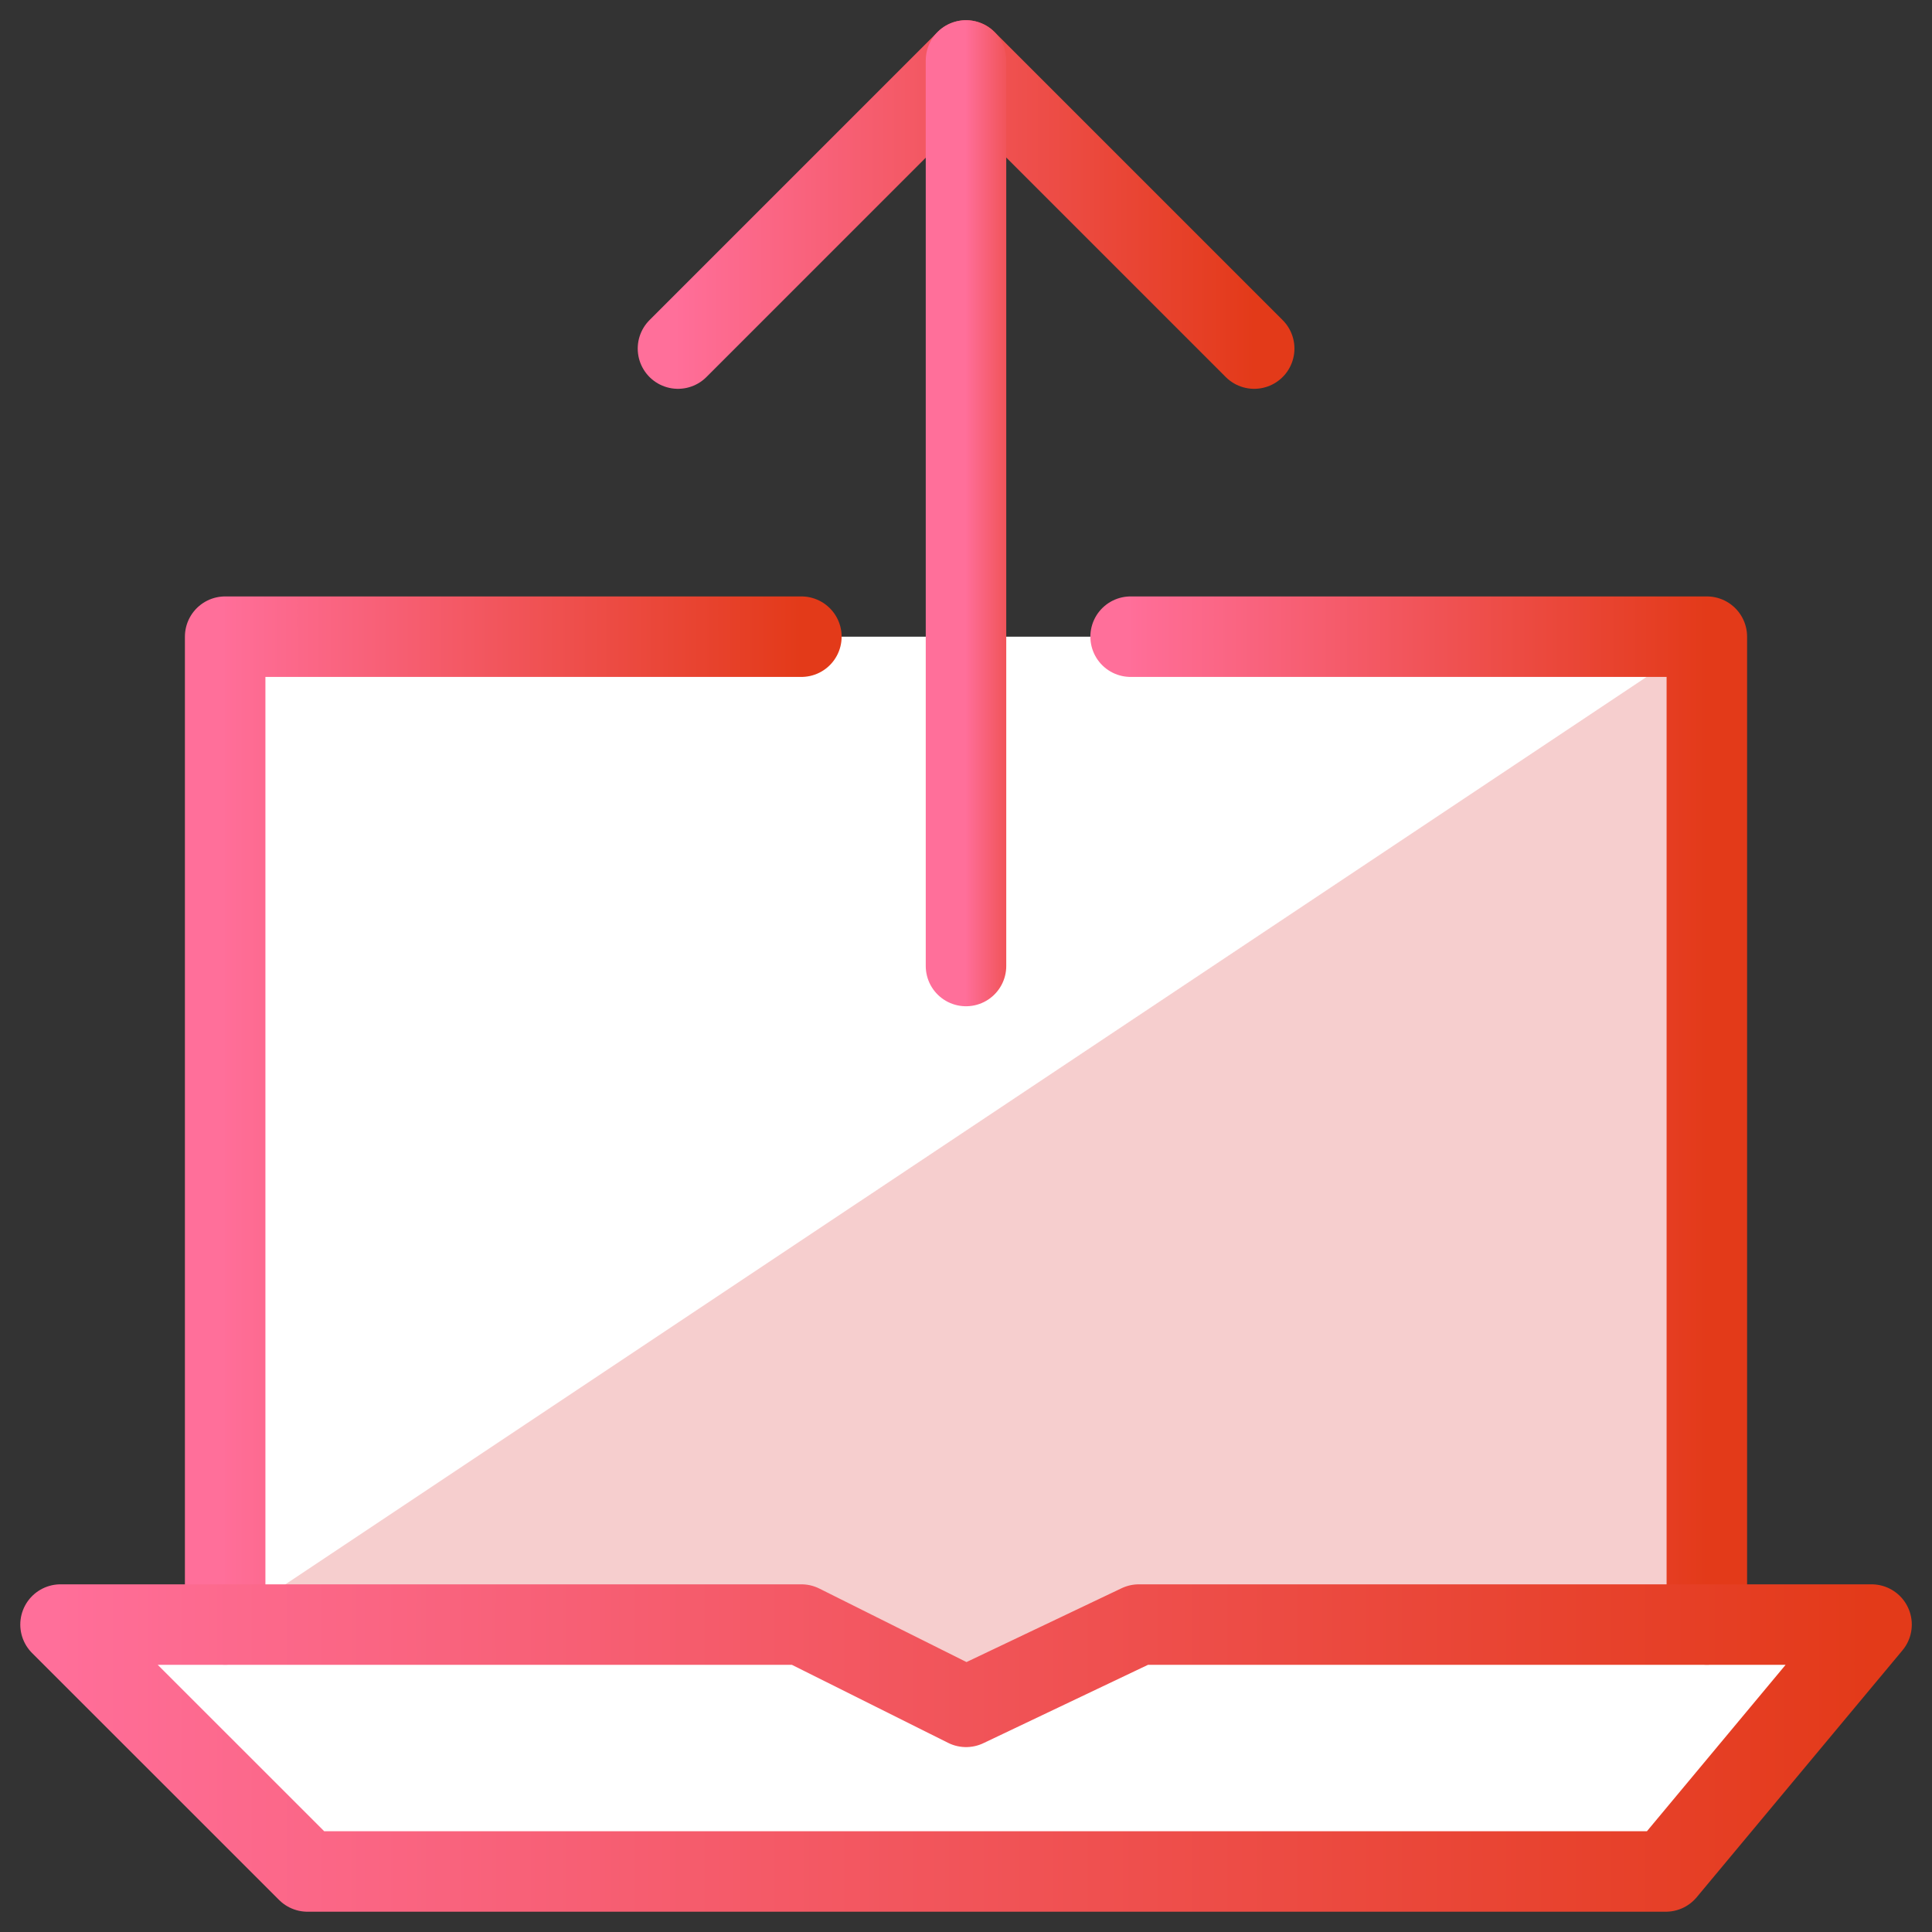
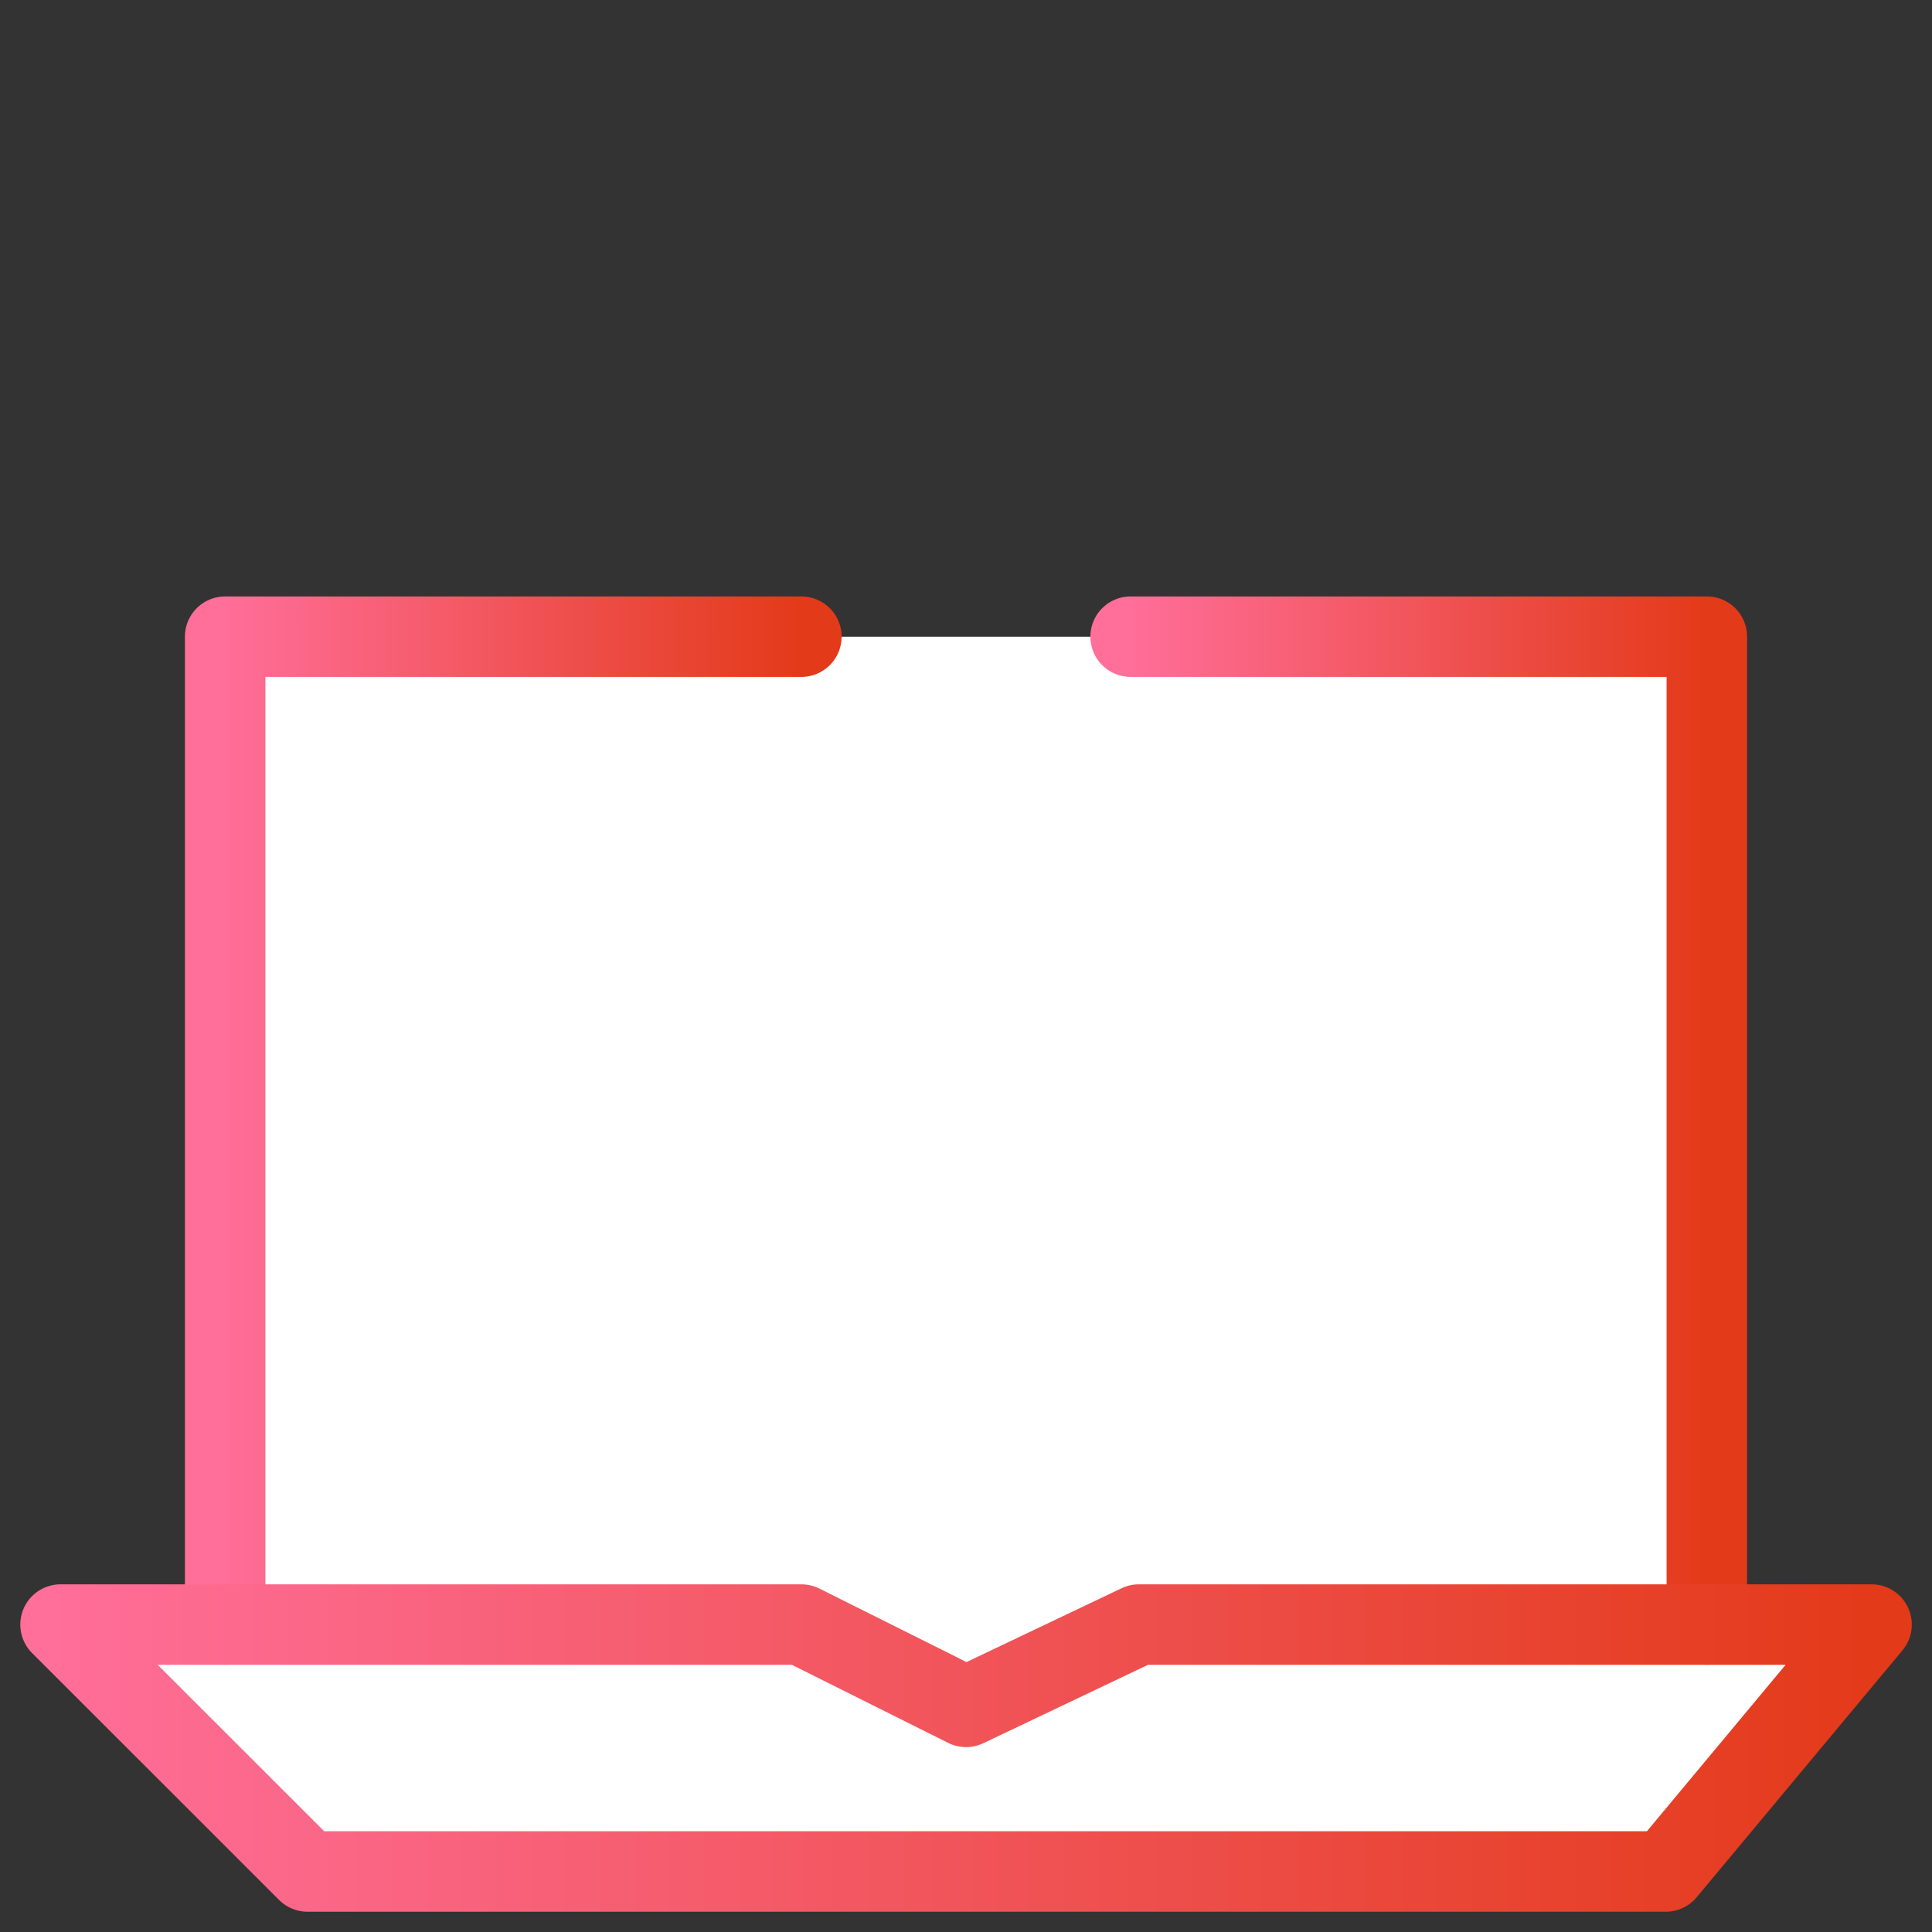
<svg xmlns="http://www.w3.org/2000/svg" width="24" height="24" viewBox="0 0 24 24" fill="none">
  <rect x="0" y="0" width="24" height="24" fill="#333333" stroke="none" />
  <g clip-path="url(#clip0_498_8045)">
    <path d="M21.204 20.18V7.909H2.797V20.18H0.752L3.82 23.248H20.693L23.249 20.18H21.204Z" fill="white" />
-     <path d="M21.204 20.18H14.046L12 21.203L9.955 20.18H2.797L21.204 7.909V20.18Z" fill="#F6CECE" />
    <path d="M9.955 7.909H2.797V20.18" stroke="url(#paint0_linear_498_8045)" stroke-miterlimit="10" stroke-linecap="round" stroke-linejoin="round" />
    <path d="M21.203 20.18V7.909H14.045" stroke="url(#paint1_linear_498_8045)" stroke-miterlimit="10" stroke-linecap="round" stroke-linejoin="round" />
    <path d="M0.752 20.181H9.955L12.001 21.203L14.148 20.181H23.249L20.693 23.248H3.82L0.752 20.181Z" stroke="url(#paint2_linear_498_8045)" stroke-miterlimit="10" stroke-linecap="round" stroke-linejoin="round" />
-     <path d="M8.422 4.33L12.001 0.751L15.58 4.33" stroke="url(#paint3_linear_498_8045)" stroke-miterlimit="10" stroke-linecap="round" stroke-linejoin="round" />
-     <path d="M12 0.751V12" stroke="url(#paint4_linear_498_8045)" stroke-miterlimit="10" stroke-linecap="round" stroke-linejoin="round" />
  </g>
  <defs>
    <linearGradient id="paint0_linear_498_8045" x1="2.797" y1="14.045" x2="9.955" y2="14.045" gradientUnits="userSpaceOnUse">
      <stop stop-color="#FF6F9A" />
      <stop offset="0" stop-color="#FF6E99" />
      <stop offset="1" stop-color="#E33A19" />
    </linearGradient>
    <linearGradient id="paint1_linear_498_8045" x1="14.045" y1="14.045" x2="21.203" y2="14.045" gradientUnits="userSpaceOnUse">
      <stop stop-color="#FF6F9A" />
      <stop offset="0" stop-color="#FF6E99" />
      <stop offset="1" stop-color="#E33A19" />
    </linearGradient>
    <linearGradient id="paint2_linear_498_8045" x1="0.752" y1="21.715" x2="23.249" y2="21.715" gradientUnits="userSpaceOnUse">
      <stop stop-color="#FF6F9A" />
      <stop offset="0" stop-color="#FF6E99" />
      <stop offset="1" stop-color="#E33A19" />
    </linearGradient>
    <linearGradient id="paint3_linear_498_8045" x1="8.422" y1="2.541" x2="15.58" y2="2.541" gradientUnits="userSpaceOnUse">
      <stop stop-color="#FF6F9A" />
      <stop offset="0" stop-color="#FF6E99" />
      <stop offset="1" stop-color="#E33A19" />
    </linearGradient>
    <linearGradient id="paint4_linear_498_8045" x1="12" y1="6.375" x2="13" y2="6.375" gradientUnits="userSpaceOnUse">
      <stop stop-color="#FF6F9A" />
      <stop offset="0" stop-color="#FF6E99" />
      <stop offset="1" stop-color="#E33A19" />
    </linearGradient>
    <clipPath id="clip0_498_8045">
      <rect width="24" height="24" fill="white" />
    </clipPath>
  </defs>
</svg>